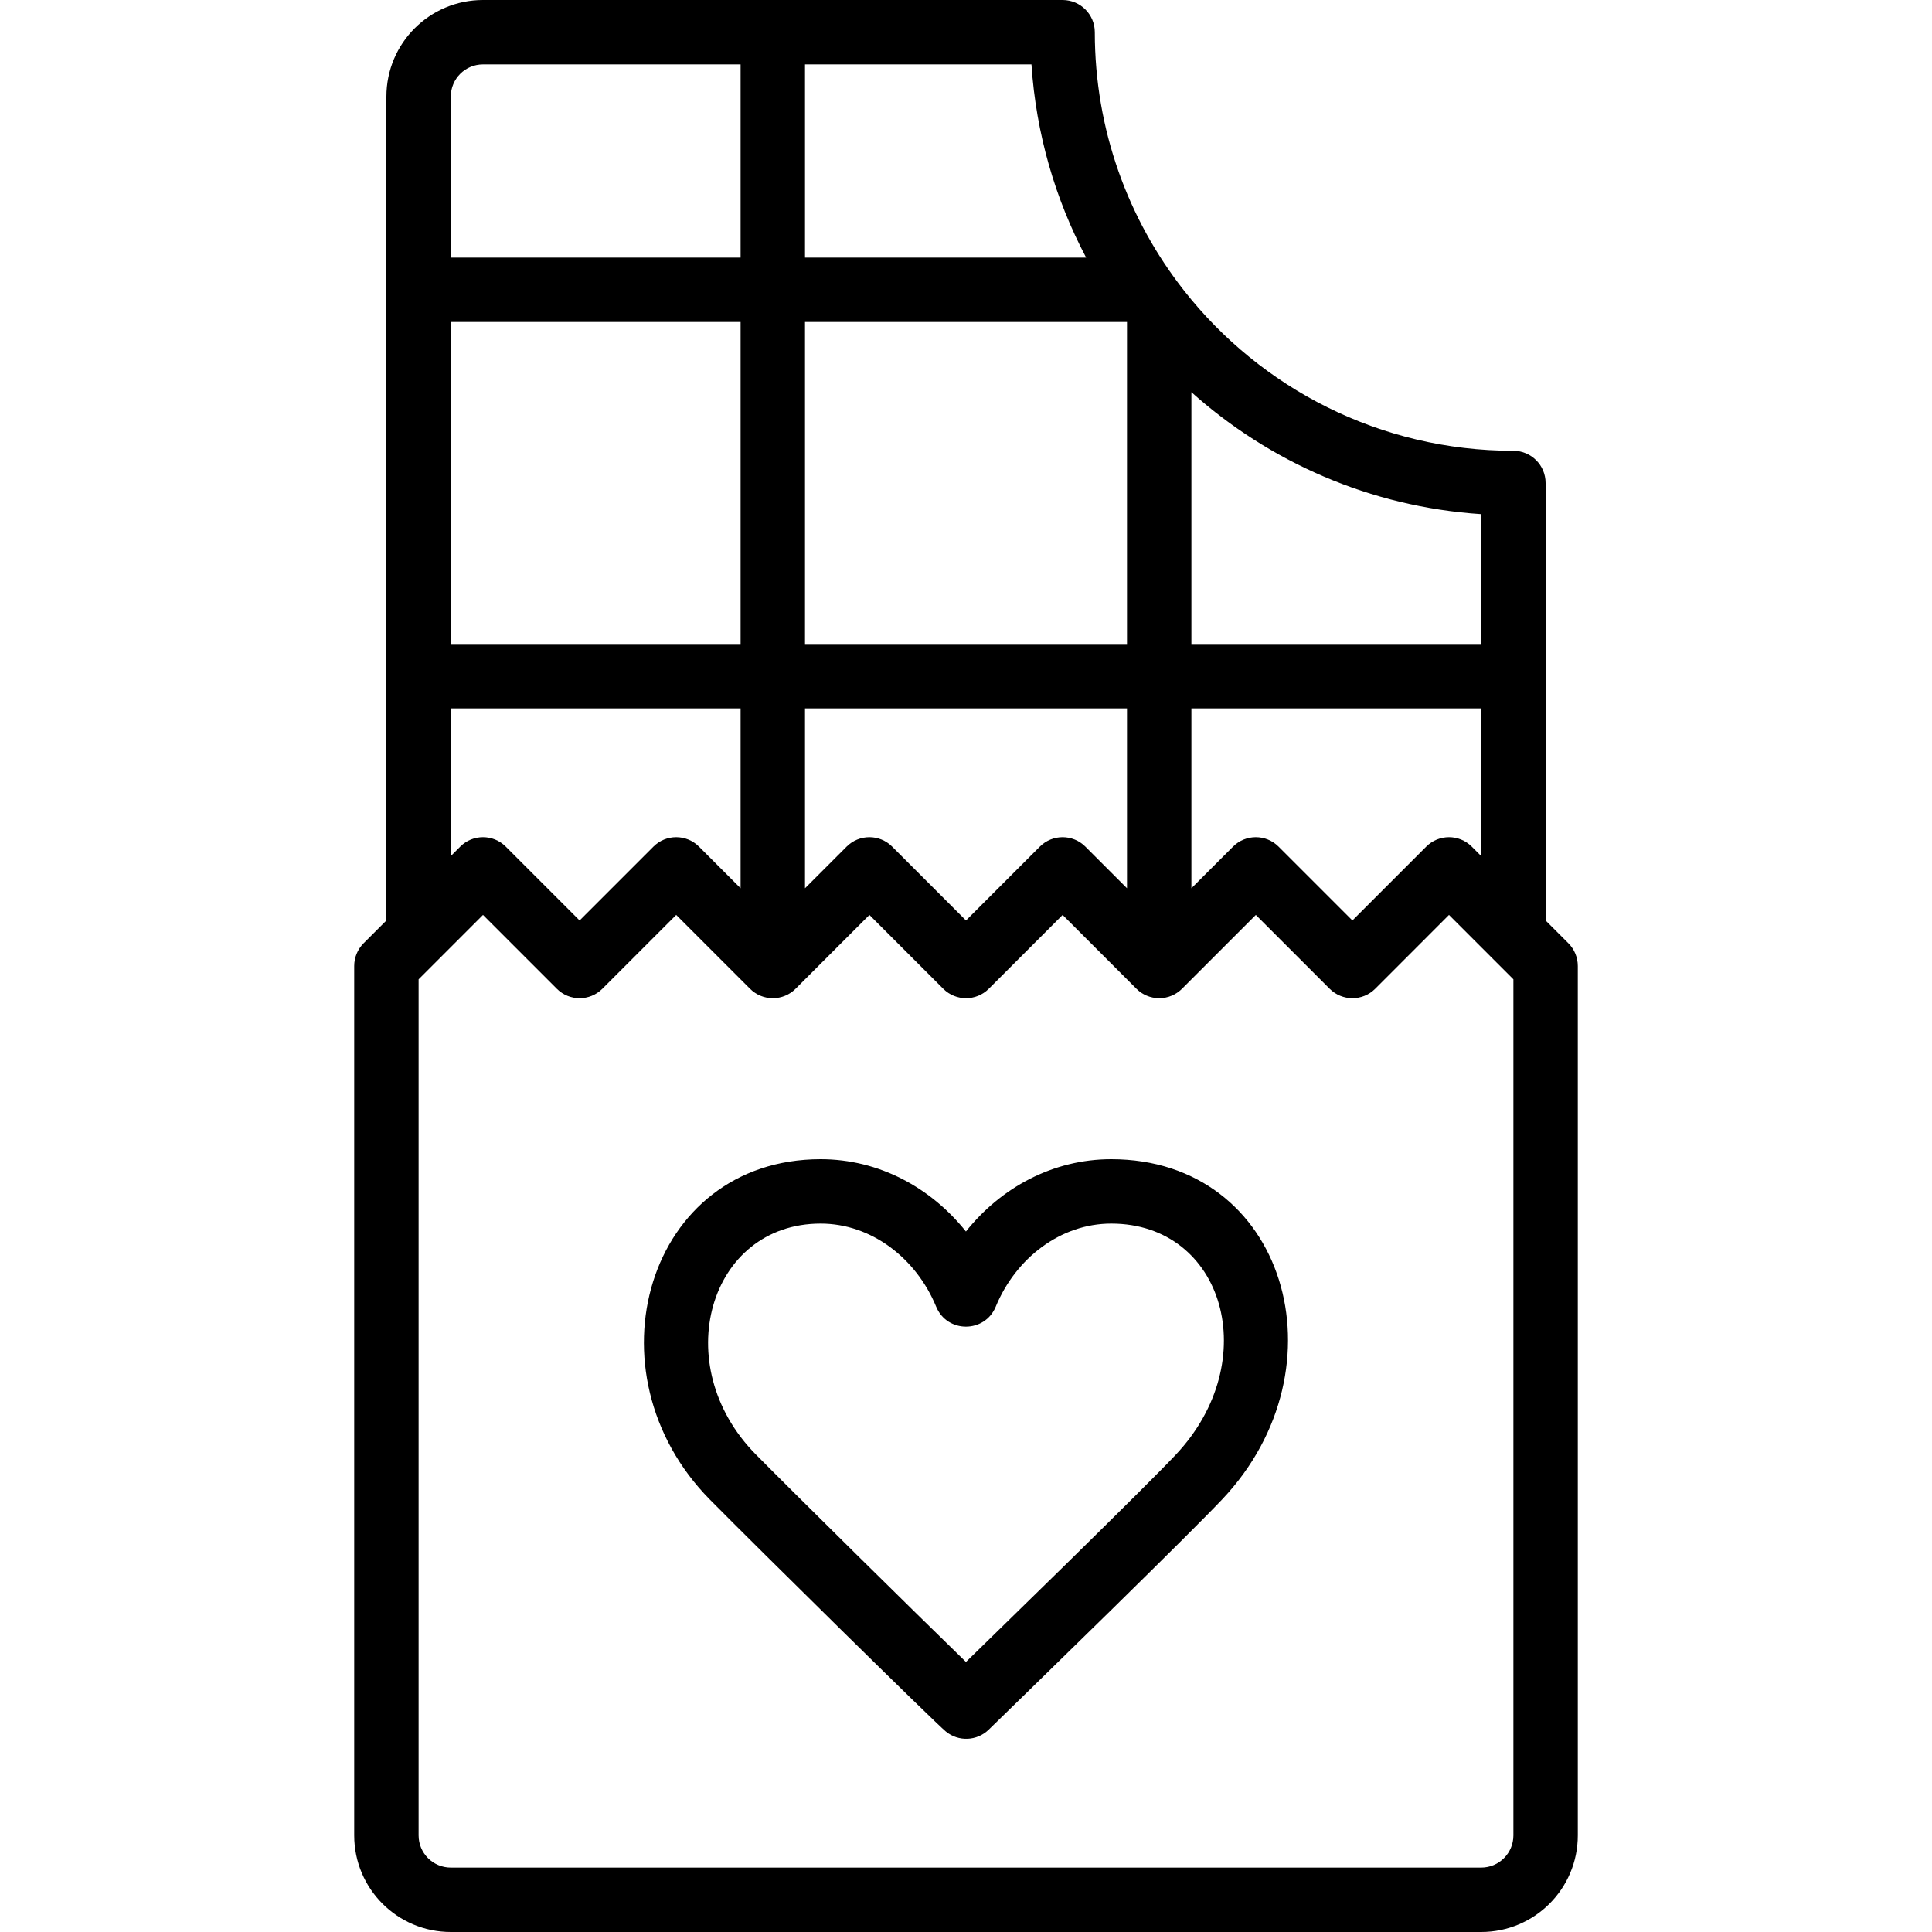
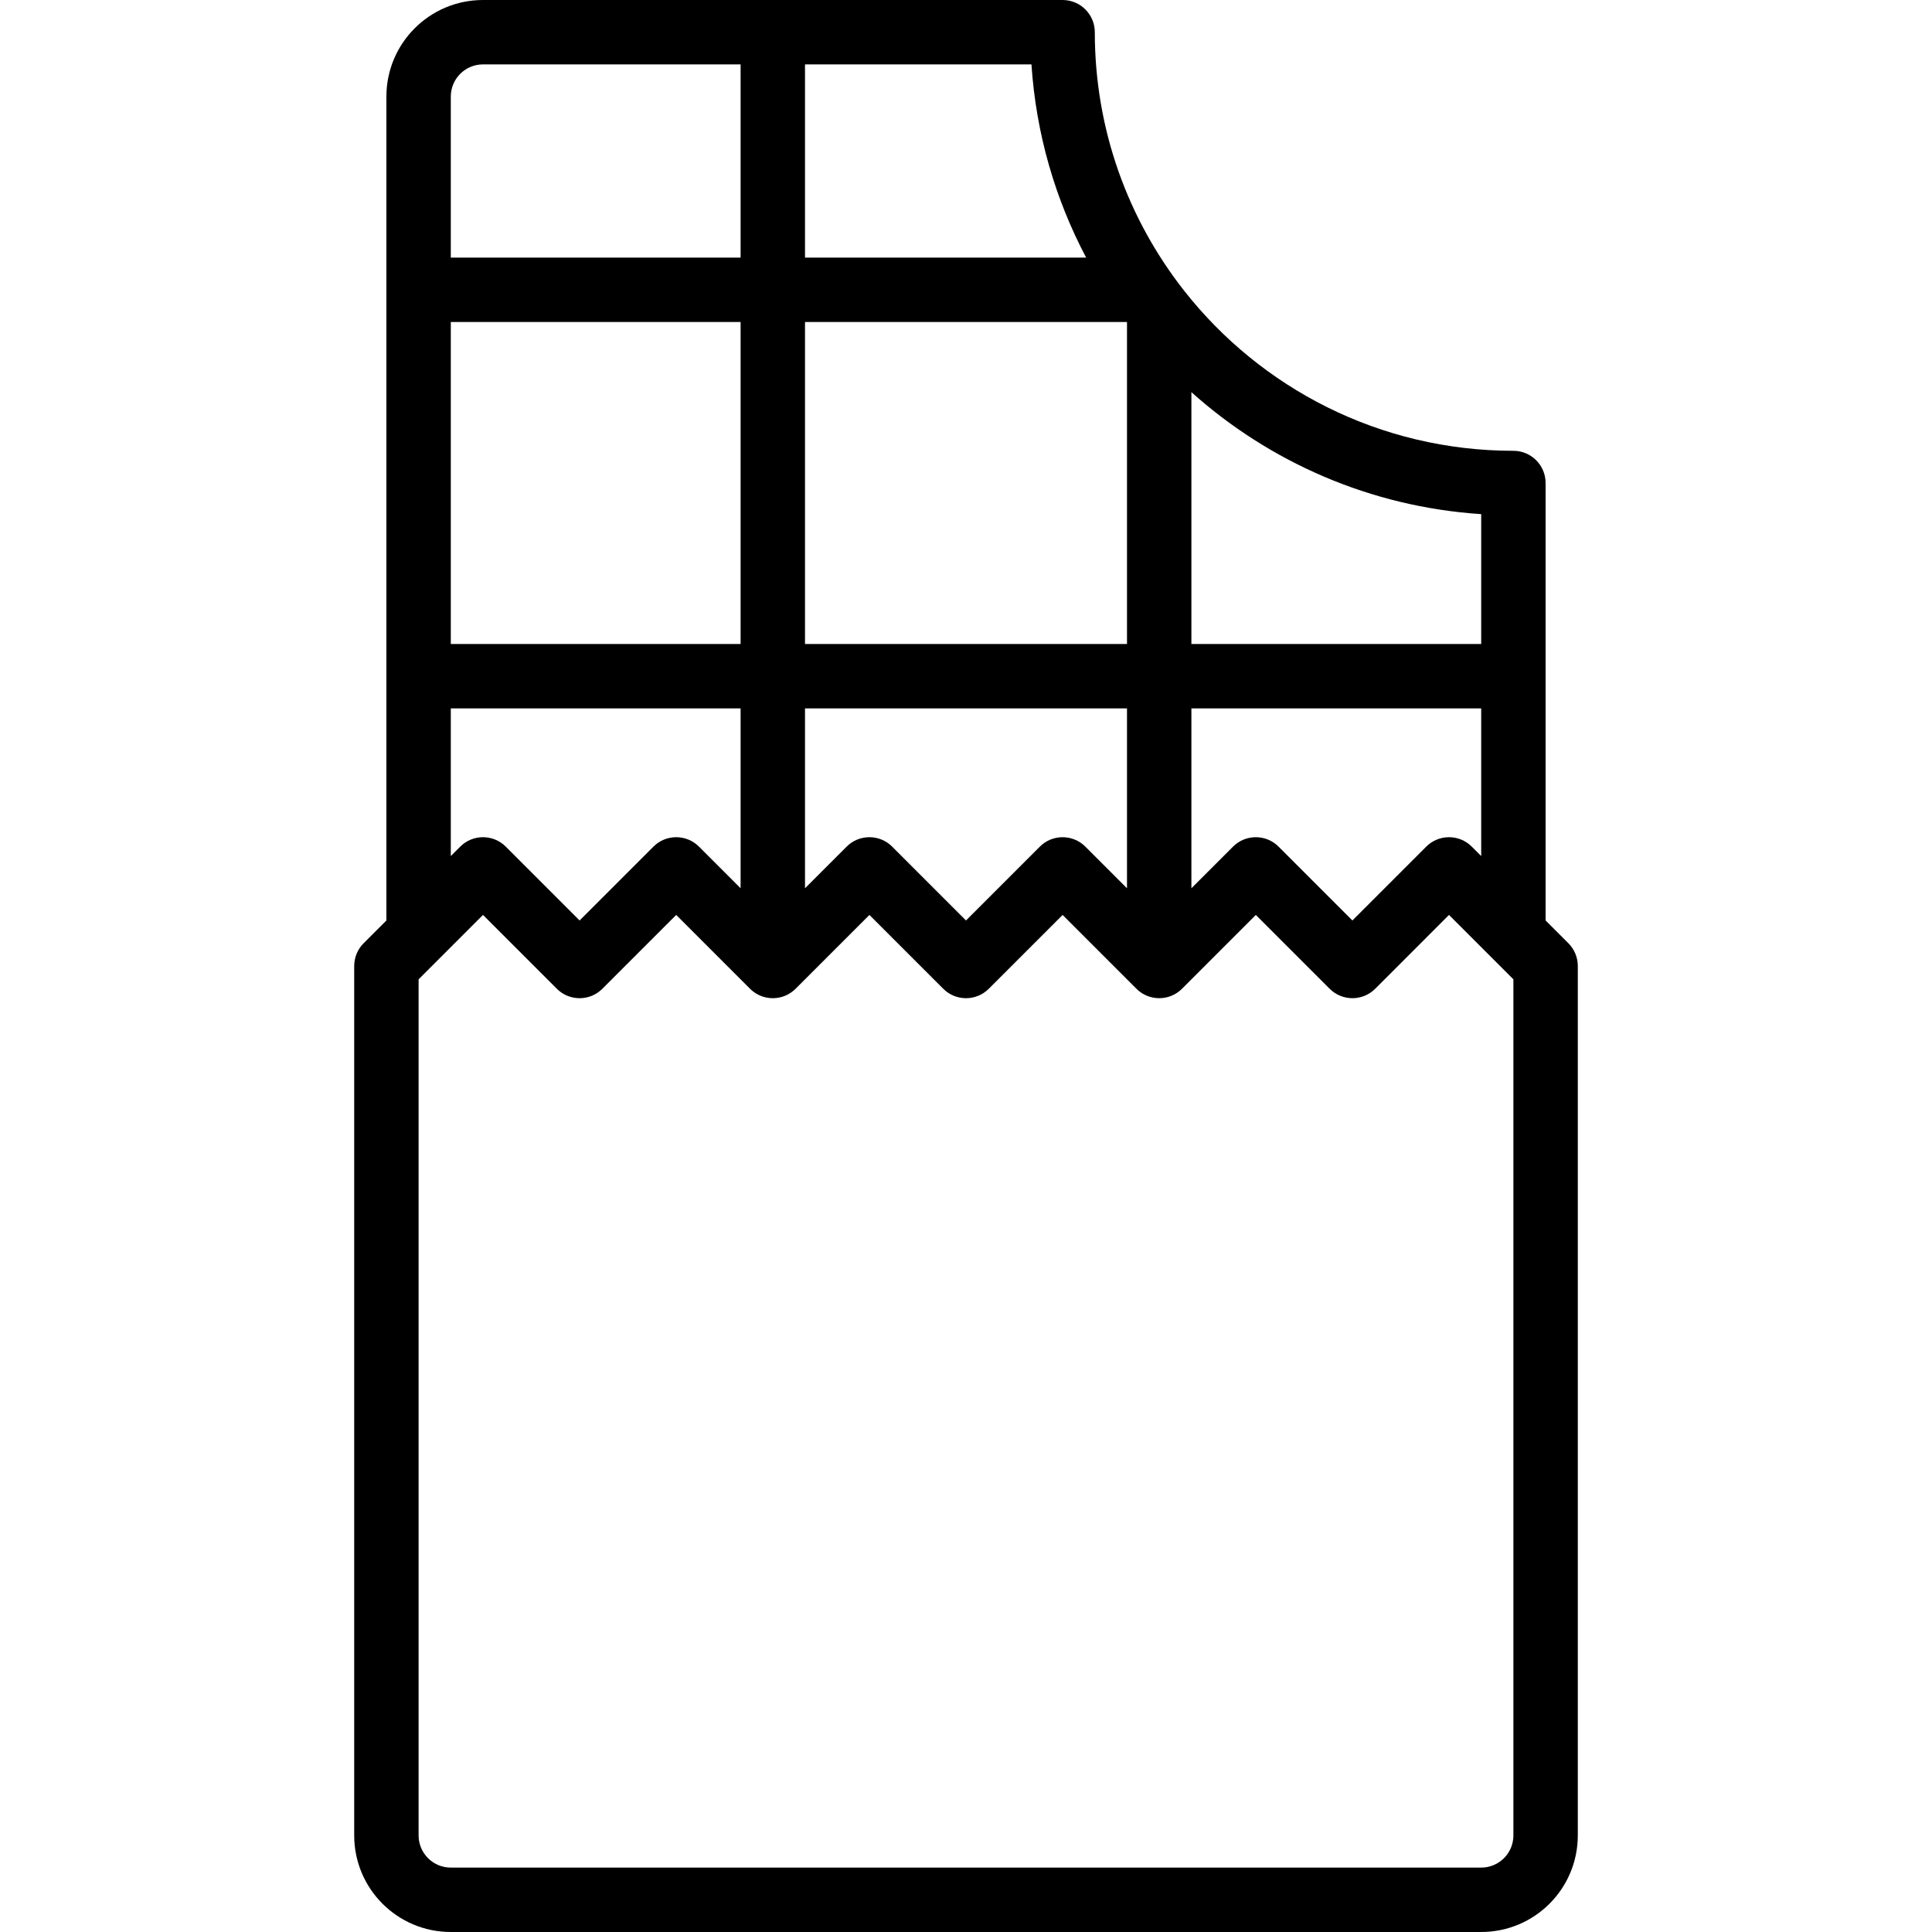
<svg xmlns="http://www.w3.org/2000/svg" fill="#000000" height="64px" width="64px" id="Layer_1" viewBox="0 0 512 512" xml:space="preserve">
  <g id="SVGRepo_bgCarrier" stroke-width="0" />
  <g id="SVGRepo_tracerCarrier" stroke-linecap="round" stroke-linejoin="round" />
  <g id="SVGRepo_iconCarrier">
    <g>
      <g>
        <g>
          <path d="M415.634,249.966l-6.034-6.034V128c0-4.713-3.82-8.533-8.533-8.533c-35.41,0-66.945-16.591-87.256-42.424 c-0.012-0.015-0.023-0.03-0.035-0.045c-14.81-18.856-23.642-42.629-23.642-68.465c0-4.713-3.82-8.533-8.533-8.533H128 c-14.142,0-25.6,11.458-25.6,25.6v218.332l-6.034,6.034c-1.6,1.6-2.499,3.771-2.499,6.034v230.4c0,14.142,11.458,25.6,25.6,25.6 h273.067c14.142,0,25.6-11.458,25.6-25.6V256C418.133,253.737,417.234,251.566,415.634,249.966z M390.034,224.366 c-3.332-3.332-8.735-3.332-12.068,0L358.4,243.932l-19.566-19.566c-3.332-3.332-8.735-3.332-12.068,0l-11.033,11.033v-47.665 h76.8v39.132L390.034,224.366z M287.634,224.366c-3.332-3.332-8.735-3.332-12.068,0L256,243.932l-19.566-19.566 c-3.333-3.332-8.736-3.332-12.068,0l-11.033,11.033v-47.665h85.333v47.665L287.634,224.366z M119.467,85.333h76.8v85.333h-76.8 V85.333z M213.333,85.333h85.333v85.333h-85.333V85.333z M392.533,136.253v34.413h-76.8V103.93 C336.399,122.428,363.105,134.316,392.533,136.253z M287.839,68.267h-74.506v-51.2h60.013 C274.558,35.468,279.664,52.804,287.839,68.267z M128,17.067h68.267v51.2h-76.8V25.6C119.467,20.883,123.284,17.067,128,17.067z M119.467,187.733h76.8v47.665l-11.033-11.033c-3.332-3.332-8.735-3.332-12.068,0L153.6,243.932l-19.566-19.566 c-3.332-3.332-8.735-3.332-12.068,0l-2.499,2.499V187.733z M401.067,486.4c0,4.716-3.817,8.533-8.533,8.533H119.467 c-4.716,0-8.533-3.817-8.533-8.533V259.535l6.034-6.034c0,0,0,0,0,0L128,242.468l19.566,19.566c3.332,3.332,8.735,3.332,12.068,0 l19.566-19.566l19.566,19.566c0.199,0.199,0.408,0.387,0.625,0.565c0.098,0.081,0.202,0.151,0.303,0.226 c0.122,0.091,0.241,0.186,0.368,0.271c0.121,0.081,0.246,0.151,0.37,0.225c0.115,0.069,0.227,0.141,0.346,0.204 c0.127,0.068,0.257,0.125,0.387,0.186c0.123,0.058,0.244,0.119,0.37,0.172c0.127,0.052,0.256,0.095,0.385,0.141 c0.134,0.048,0.266,0.1,0.404,0.141c0.128,0.039,0.259,0.067,0.389,0.1c0.14,0.035,0.279,0.075,0.422,0.103 c0.149,0.03,0.3,0.047,0.45,0.069c0.125,0.018,0.248,0.042,0.375,0.054c0.56,0.055,1.124,0.055,1.684,0 c0.127-0.012,0.25-0.036,0.376-0.054c0.15-0.022,0.301-0.039,0.45-0.069c0.143-0.028,0.281-0.068,0.422-0.103 c0.13-0.033,0.26-0.061,0.389-0.1c0.137-0.042,0.269-0.093,0.404-0.141c0.129-0.046,0.258-0.088,0.385-0.141 c0.126-0.052,0.247-0.114,0.37-0.172c0.129-0.061,0.26-0.118,0.387-0.186c0.118-0.063,0.231-0.136,0.346-0.204 c0.124-0.074,0.25-0.144,0.37-0.225c0.127-0.085,0.246-0.179,0.368-0.271c0.101-0.076,0.204-0.146,0.303-0.226 c0.217-0.178,0.427-0.367,0.625-0.565l19.566-19.566l19.566,19.566c3.332,3.332,8.735,3.332,12.068,0l19.566-19.566 l19.566,19.566c0.584,0.584,1.233,1.059,1.922,1.438c0.018,0.01,0.034,0.021,0.052,0.03c0.219,0.119,0.442,0.224,0.669,0.322 c0.028,0.012,0.055,0.027,0.083,0.038c0.227,0.096,0.459,0.178,0.692,0.253c0.032,0.01,0.062,0.023,0.094,0.033 c0.251,0.078,0.505,0.142,0.761,0.196c0.016,0.003,0.032,0.008,0.049,0.012c1.13,0.231,2.297,0.231,3.428,0 c0.016-0.003,0.031-0.008,0.047-0.012c0.257-0.054,0.511-0.118,0.763-0.196c0.031-0.01,0.061-0.022,0.092-0.032 c0.234-0.075,0.465-0.158,0.693-0.254c0.028-0.012,0.054-0.026,0.081-0.038c0.227-0.098,0.451-0.204,0.671-0.323 c0.017-0.009,0.032-0.02,0.049-0.029c0.689-0.379,1.34-0.855,1.924-1.439l19.566-19.566l19.566,19.566 c3.333,3.332,8.736,3.332,12.068,0L384,242.468l11.033,11.033c0,0,0,0,0,0l6.034,6.034V486.4z" />
-           <path d="M294.487,307.2c-15.452,0-29.239,7.532-38.505,19.161c-9.269-11.629-23.053-19.161-38.5-19.161 c-46.115,0-62.563,56.581-29.333,90.229c12.745,12.902,59.548,59.025,62.516,61.448c3.358,2.741,8.237,2.529,11.345-0.492 c3.427-3.332,6.439-6.263,10.929-10.642c7.123-6.945,14.167-13.832,20.753-20.294c0.246-0.241,0.246-0.241,0.491-0.482 c15.089-14.811,25.6-25.266,29.763-29.677C356.942,362.346,340.695,307.2,294.487,307.2z M311.536,385.574 c-3.947,4.182-14.417,14.597-29.307,29.213c-0.245,0.241-0.245,0.241-0.49,0.481c-6.571,6.448-13.603,13.322-20.713,20.256 c-1.897,1.85-3.53,3.441-5.041,4.912c-13.178-12.793-45.947-45.135-55.692-55c-23.362-23.656-12.458-61.169,17.191-61.169 c13.409,0,25.295,9.128,30.613,22.026c2.904,7.043,12.879,7.04,15.78-0.004c5.309-12.895,17.195-22.022,30.612-22.022 C324.332,324.267,335.055,360.666,311.536,385.574z" />
        </g>
      </g>
    </g>
  </g>
</svg>